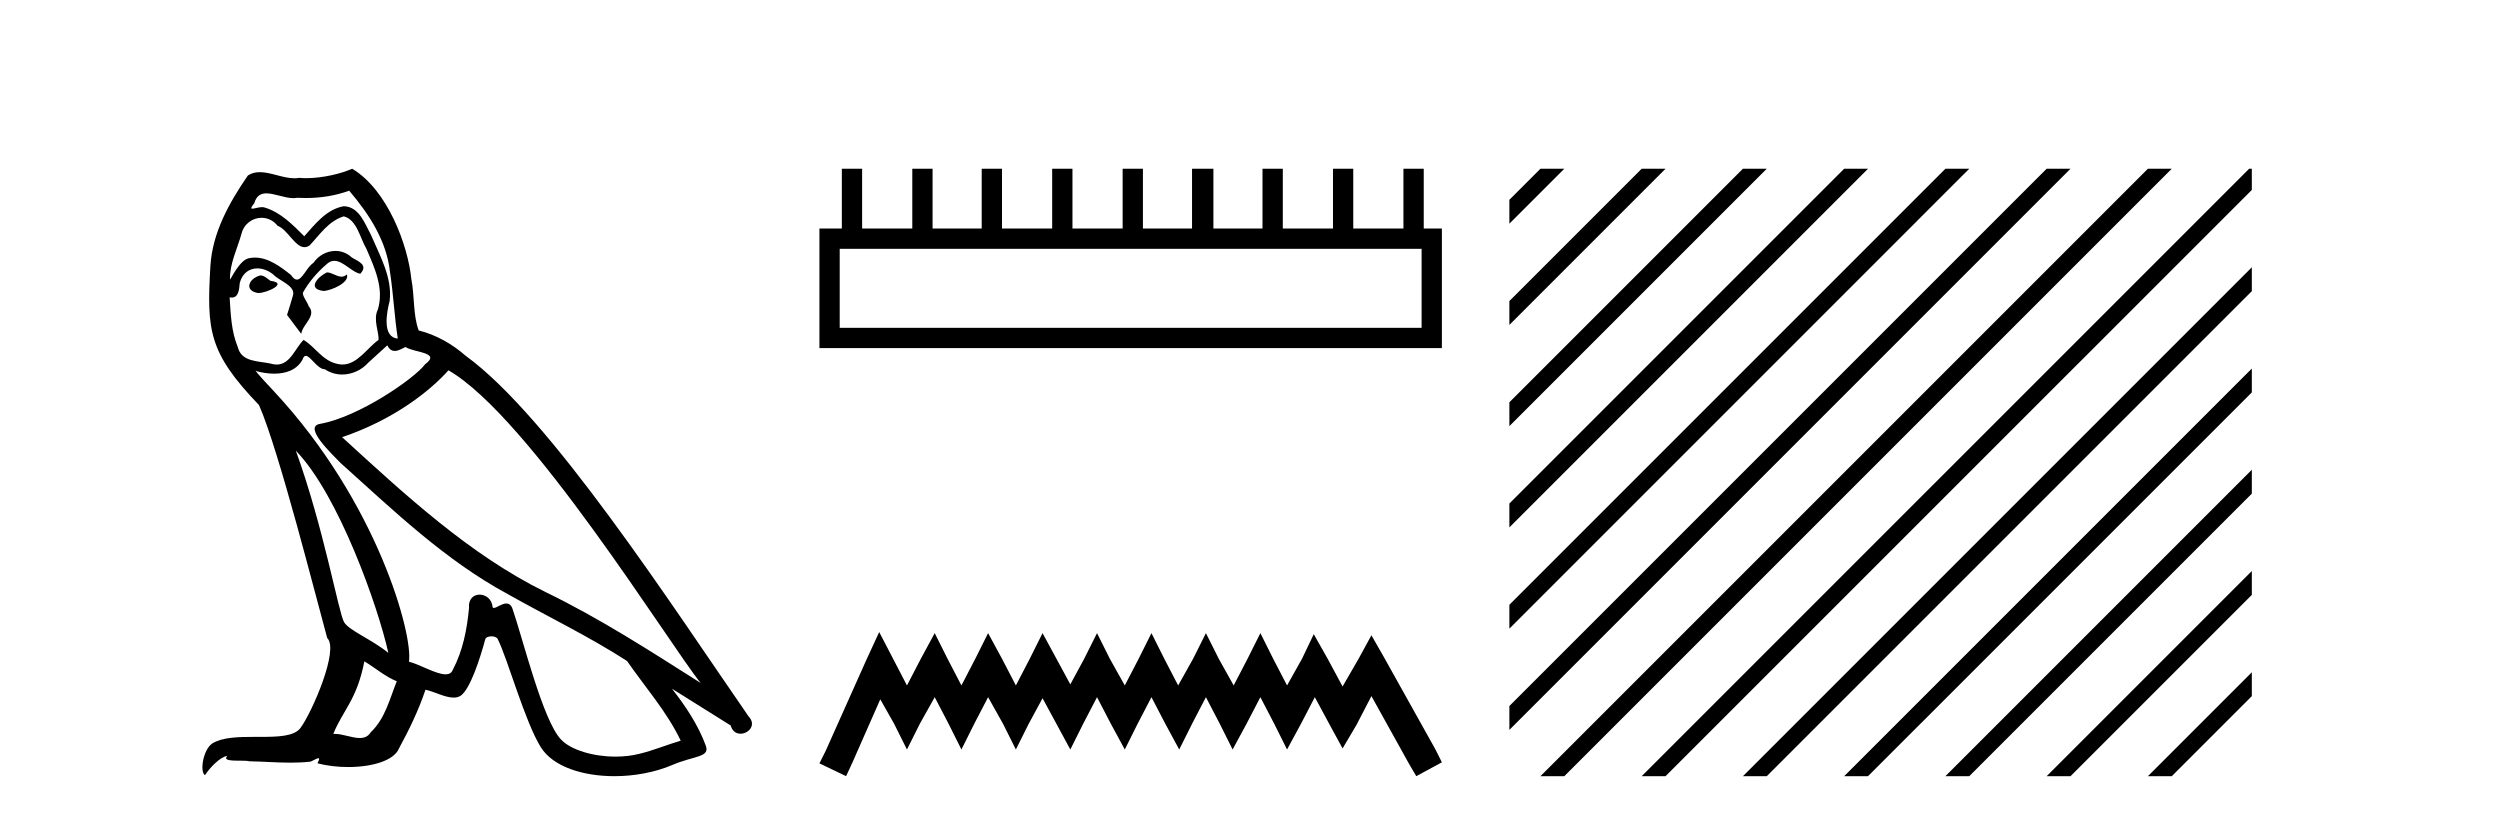
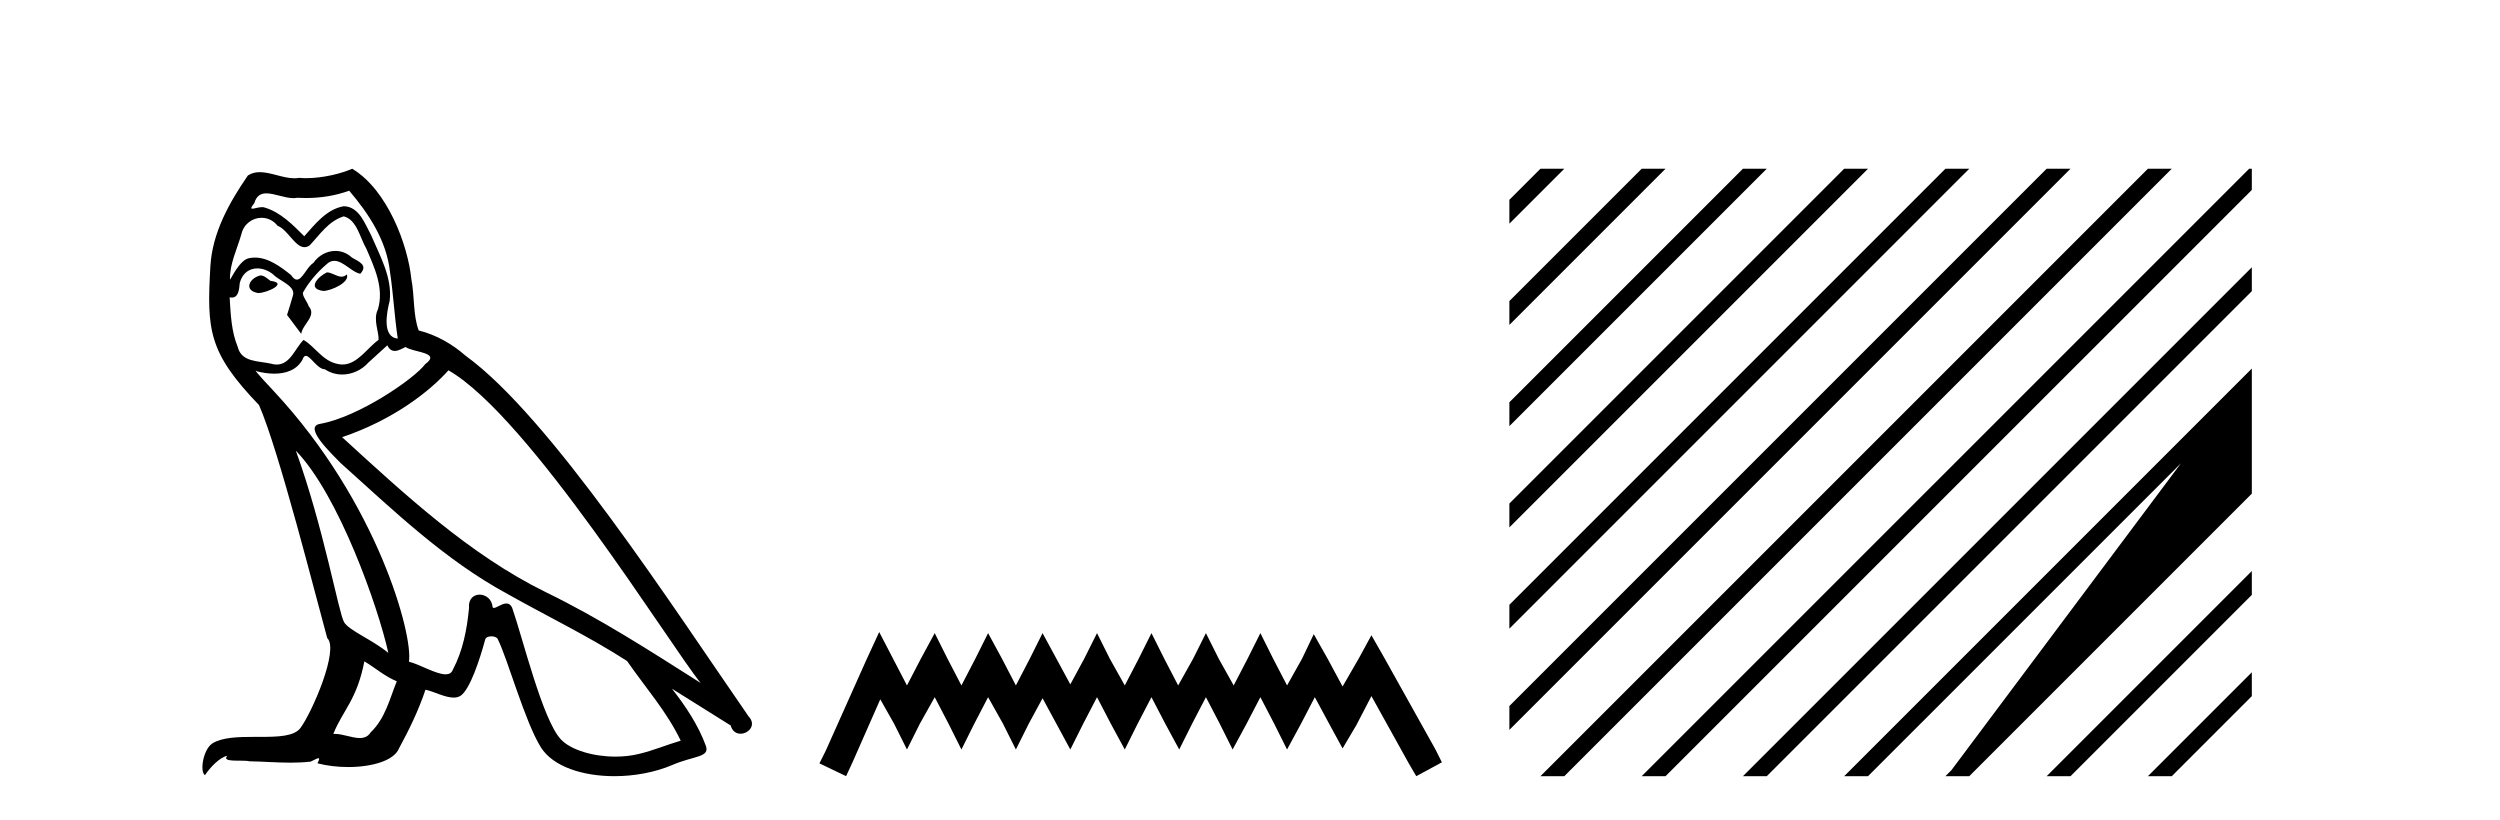
<svg xmlns="http://www.w3.org/2000/svg" width="125.0" height="41.0">
  <path d="M 16.344 13.619 C 15.888 13.839 15.331 14.447 16.175 14.548 C 16.581 14.531 17.509 14.109 17.34 13.721 L 17.34 13.721 C 17.253 13.804 17.164 13.834 17.074 13.834 C 16.835 13.834 16.59 13.619 16.344 13.619 ZM 13.019 13.771 C 12.461 13.906 12.174 14.514 12.884 14.649 C 12.895 14.65 12.907 14.651 12.921 14.651 C 13.329 14.651 14.441 14.156 13.525 14.042 C 13.373 13.94 13.221 13.771 13.019 13.771 ZM 17.458 9.534 C 18.454 10.699 19.332 12.049 19.501 13.603 C 19.67 14.717 19.721 15.831 19.889 16.928 C 19.096 16.861 19.332 15.628 19.484 15.038 C 19.619 13.873 18.995 12.792 18.556 11.762 C 18.252 11.205 17.965 10.328 17.188 10.311 C 16.327 10.463 15.77 11.189 15.213 11.813 C 14.639 11.239 14.031 10.615 13.238 10.378 C 13.197 10.363 13.15 10.357 13.101 10.357 C 12.923 10.357 12.715 10.435 12.619 10.435 C 12.536 10.435 12.538 10.377 12.715 10.159 C 12.822 9.78 13.045 9.668 13.32 9.668 C 13.722 9.668 14.236 9.907 14.669 9.907 C 14.734 9.907 14.798 9.901 14.859 9.889 C 15.001 9.897 15.144 9.901 15.287 9.901 C 16.025 9.901 16.765 9.789 17.458 9.534 ZM 17.188 10.817 C 17.847 10.986 17.999 11.898 18.319 12.438 C 18.725 13.383 19.214 14.413 18.893 15.476 C 18.64 15.983 18.961 16.624 18.927 16.996 C 18.364 17.391 17.87 18.226 17.122 18.226 C 17.041 18.226 16.956 18.216 16.868 18.194 C 16.125 18.042 15.753 17.333 15.179 16.996 C 14.764 17.397 14.518 18.228 13.834 18.228 C 13.74 18.228 13.637 18.212 13.525 18.178 C 12.9 18.042 12.073 18.11 11.888 17.35 C 11.567 16.574 11.533 15.713 11.482 14.869 L 11.482 14.869 C 11.52 14.876 11.554 14.879 11.585 14.879 C 11.927 14.879 11.958 14.483 11.989 14.143 C 12.12 13.649 12.474 13.42 12.867 13.42 C 13.132 13.42 13.415 13.524 13.66 13.721 C 13.947 14.042 14.825 14.295 14.639 14.801 C 14.555 15.105 14.454 15.426 14.352 15.747 L 15.061 16.692 C 15.129 16.202 15.855 15.797 15.433 15.308 C 15.365 15.088 15.112 14.801 15.146 14.632 C 15.45 14.092 15.855 13.619 16.327 13.214 C 16.455 13.09 16.585 13.042 16.714 13.042 C 17.167 13.042 17.622 13.635 18.016 13.687 C 18.404 13.265 17.982 13.096 17.594 12.877 C 17.353 12.65 17.062 12.546 16.772 12.546 C 16.35 12.546 15.929 12.766 15.669 13.147 C 15.348 13.339 15.125 13.98 14.844 13.98 C 14.755 13.98 14.66 13.917 14.555 13.755 C 14.04 13.342 13.422 12.879 12.746 12.879 C 12.647 12.879 12.546 12.889 12.445 12.91 C 11.967 13.009 11.538 13.976 11.501 13.976 C 11.5 13.976 11.5 13.975 11.499 13.974 C 11.482 13.181 11.854 12.472 12.073 11.695 C 12.196 11.185 12.633 10.89 13.079 10.89 C 13.371 10.89 13.666 11.016 13.88 11.29 C 14.382 11.476 14.75 12.359 15.223 12.359 C 15.306 12.359 15.392 12.332 15.483 12.269 C 16.007 11.712 16.429 11.053 17.188 10.817 ZM 14.791 22.533 C 16.935 24.744 18.91 30.349 19.417 32.645 C 18.59 31.97 17.458 31.531 17.205 31.109 C 16.935 30.67 16.192 26.399 14.791 22.533 ZM 22.422 18.515 C 26.473 20.845 33.53 32.307 35.032 34.148 C 32.5 32.544 30.001 30.923 27.284 29.606 C 23.468 27.733 20.21 24.694 17.104 21.858 C 19.67 20.997 21.51 19.545 22.422 18.515 ZM 18.218 33.067 C 18.758 33.388 19.248 33.827 19.839 34.063 C 19.484 34.941 19.265 35.92 18.539 36.612 C 18.403 36.832 18.208 36.901 17.986 36.901 C 17.602 36.901 17.135 36.694 16.745 36.694 C 16.718 36.694 16.691 36.695 16.665 36.697 C 17.138 35.515 17.847 34.992 18.218 33.067 ZM 19.366 17.266 C 19.468 17.478 19.599 17.547 19.737 17.547 C 19.919 17.547 20.115 17.427 20.278 17.35 C 20.683 17.637 22.084 17.604 21.257 18.211 C 20.733 18.92 17.937 20.854 15.994 21.195 C 15.155 21.342 16.564 22.668 17.02 23.141 C 19.653 25.504 22.236 28.003 25.393 29.708 C 27.368 30.822 29.444 31.818 31.352 33.05 C 32.264 34.367 33.344 35.582 34.036 37.034 C 33.344 37.237 32.669 37.524 31.96 37.693 C 31.586 37.787 31.18 37.831 30.774 37.831 C 29.659 37.831 28.538 37.499 28.043 36.967 C 27.132 36.005 26.136 31.902 25.612 30.4 C 25.538 30.231 25.432 30.174 25.318 30.174 C 25.09 30.174 24.825 30.397 24.695 30.397 C 24.668 30.397 24.647 30.388 24.633 30.366 C 24.599 29.95 24.28 29.731 23.981 29.731 C 23.685 29.731 23.409 29.946 23.451 30.4 C 23.35 31.463 23.148 32.527 22.641 33.489 C 22.579 33.653 22.449 33.716 22.279 33.716 C 21.799 33.716 20.994 33.221 20.446 33.084 C 20.666 31.784 18.893 25.133 13.694 19.562 C 13.512 19.365 12.72 18.53 12.789 18.53 C 12.797 18.53 12.817 18.541 12.85 18.566 C 13.116 18.635 13.416 18.683 13.712 18.683 C 14.282 18.683 14.84 18.508 15.129 17.975 C 15.173 17.843 15.228 17.792 15.292 17.792 C 15.523 17.792 15.873 18.464 16.243 18.464 C 16.511 18.643 16.811 18.726 17.11 18.726 C 17.6 18.726 18.085 18.504 18.421 18.127 C 18.741 17.84 19.045 17.553 19.366 17.266 ZM 17.61 8.437 C 17.08 8.673 16.151 8.908 15.317 8.908 C 15.195 8.908 15.076 8.903 14.96 8.893 C 14.881 8.907 14.801 8.913 14.719 8.913 C 14.151 8.913 13.539 8.608 12.99 8.608 C 12.78 8.608 12.58 8.652 12.394 8.774 C 11.465 10.125 10.621 11.627 10.52 13.299 C 10.334 16.506 10.419 17.62 12.951 20.254 C 13.947 22.516 15.804 29.893 16.361 31.902 C 16.969 32.476 15.601 35.616 15.027 36.393 C 14.715 36.823 13.892 36.844 13.008 36.844 C 12.912 36.844 12.815 36.844 12.718 36.844 C 11.923 36.844 11.118 36.861 10.621 37.169 C 10.149 37.473 9.98 38.604 10.25 38.756 C 10.503 38.368 11.01 37.845 11.364 37.794 L 11.364 37.794 C 11.027 38.148 12.208 37.98 12.461 38.064 C 13.144 38.075 13.835 38.133 14.528 38.133 C 14.863 38.133 15.198 38.119 15.534 38.081 C 15.686 38.014 15.849 37.911 15.92 37.911 C 15.975 37.911 15.975 37.973 15.872 38.165 C 16.349 38.29 16.886 38.352 17.411 38.352 C 18.592 38.352 19.711 38.037 19.957 37.406 C 20.463 36.477 20.936 35.498 21.274 34.485 C 21.705 34.577 22.247 34.88 22.681 34.88 C 22.808 34.88 22.926 34.854 23.029 34.789 C 23.502 34.468 23.992 32.966 24.262 31.97 C 24.288 31.866 24.428 31.816 24.57 31.816 C 24.707 31.816 24.845 31.862 24.886 31.953 C 25.393 32.966 26.237 36.072 27.047 37.372 C 27.658 38.335 29.141 38.809 30.717 38.809 C 31.71 38.809 32.74 38.622 33.614 38.25 C 34.711 37.777 35.522 37.878 35.285 37.271 C 34.914 36.258 34.273 35.295 33.597 34.435 L 33.597 34.435 C 34.576 35.042 35.556 35.667 36.535 36.275 C 36.615 36.569 36.818 36.686 37.026 36.686 C 37.425 36.686 37.841 36.252 37.429 35.819 C 33.597 30.282 27.503 20.845 23.283 17.789 C 22.607 17.198 21.814 16.743 20.936 16.523 C 20.649 15.78 20.733 14.784 20.565 13.94 C 20.396 12.269 19.383 9.5 17.61 8.437 Z" style="fill:#000000;stroke:none" />
-   <path d="M 71.08 12.441 L 71.08 16.391 L 41.985 16.391 L 41.985 12.441 ZM 42.092 8.437 L 42.092 11.426 L 40.971 11.426 L 40.971 17.405 L 72.094 17.405 L 72.094 11.426 L 71.187 11.426 L 71.187 8.437 L 70.172 8.437 L 70.172 11.426 L 67.663 11.426 L 67.663 8.437 L 66.649 8.437 L 66.649 11.426 L 64.14 11.426 L 64.14 8.437 L 63.125 8.437 L 63.125 11.426 L 60.67 11.426 L 60.67 8.437 L 59.602 8.437 L 59.602 11.426 L 57.146 11.426 L 57.146 8.437 L 56.132 8.437 L 56.132 11.426 L 53.623 11.426 L 53.623 8.437 L 52.609 8.437 L 52.609 11.426 L 50.1 11.426 L 50.1 8.437 L 49.085 8.437 L 49.085 11.426 L 46.629 11.426 L 46.629 8.437 L 45.615 8.437 L 45.615 11.426 L 43.106 11.426 L 43.106 8.437 Z" style="fill:#000000;stroke:none" />
  <path d="M 43.96 31.602 L 43.32 32.99 L 41.291 37.528 L 40.971 38.169 L 42.305 38.809 L 42.626 38.115 L 44.014 34.966 L 44.708 36.193 L 45.348 37.475 L 45.989 36.193 L 46.736 34.859 L 47.43 36.193 L 48.071 37.475 L 48.711 36.193 L 49.405 34.859 L 50.153 36.193 L 50.794 37.475 L 51.434 36.193 L 52.128 34.912 L 52.822 36.193 L 53.516 37.475 L 54.157 36.193 L 54.851 34.859 L 55.545 36.193 L 56.239 37.475 L 56.879 36.193 L 57.573 34.859 L 58.267 36.193 L 58.961 37.475 L 59.602 36.193 L 60.296 34.859 L 60.99 36.193 L 61.631 37.475 L 62.325 36.193 L 63.019 34.859 L 63.713 36.193 L 64.353 37.475 L 65.047 36.193 L 65.741 34.859 L 66.489 36.247 L 67.129 37.421 L 67.823 36.247 L 68.571 34.805 L 70.439 38.169 L 70.813 38.809 L 72.094 38.115 L 71.774 37.475 L 69.211 32.884 L 68.571 31.763 L 67.93 32.937 L 67.129 34.325 L 66.382 32.937 L 65.688 31.709 L 65.101 32.937 L 64.353 34.272 L 63.659 32.937 L 63.019 31.656 L 62.378 32.937 L 61.684 34.272 L 60.937 32.937 L 60.296 31.656 L 59.655 32.937 L 58.908 34.272 L 58.214 32.937 L 57.573 31.656 L 56.933 32.937 L 56.239 34.272 L 55.491 32.937 L 54.851 31.656 L 54.21 32.937 L 53.516 34.218 L 52.822 32.937 L 52.128 31.656 L 51.488 32.937 L 50.794 34.272 L 50.1 32.937 L 49.405 31.656 L 48.765 32.937 L 48.071 34.272 L 47.377 32.937 L 46.736 31.656 L 46.042 32.937 L 45.348 34.272 L 44.654 32.937 L 43.96 31.602 Z" style="fill:#000000;stroke:none" />
-   <path d="M 77.022 8.437 L 75.469 9.99 L 75.469 11.183 L 77.917 8.735 L 78.215 8.437 ZM 82.084 8.437 L 75.469 15.052 L 75.469 16.245 L 82.979 8.735 L 83.277 8.437 ZM 87.146 8.437 L 75.469 20.114 L 75.469 21.307 L 88.041 8.735 L 88.339 8.437 ZM 92.208 8.437 L 75.469 25.176 L 75.469 26.37 L 93.103 8.735 L 93.401 8.437 ZM 97.27 8.437 L 75.469 30.238 L 75.469 31.432 L 98.165 8.735 L 98.464 8.437 ZM 102.333 8.437 L 75.469 35.301 L 75.469 36.494 L 103.227 8.735 L 103.526 8.437 ZM 107.395 8.437 L 77.32 38.511 L 77.022 38.809 L 78.215 38.809 L 108.289 8.735 L 108.588 8.437 ZM 112.457 8.437 L 82.382 38.511 L 82.084 38.809 L 83.277 38.809 L 112.591 9.496 L 112.591 8.437 ZM 112.591 13.365 L 87.445 38.511 L 87.146 38.809 L 88.339 38.809 L 112.591 14.558 L 112.591 13.365 ZM 112.591 18.427 L 92.507 38.511 L 92.208 38.809 L 93.401 38.809 L 112.591 19.62 L 112.591 18.427 ZM 112.591 23.489 L 97.569 38.511 L 97.27 38.809 L 98.464 38.809 L 112.591 24.682 L 112.591 23.489 ZM 112.591 28.551 L 102.631 38.511 L 102.333 38.809 L 103.526 38.809 L 112.591 29.744 L 112.591 28.551 ZM 112.591 33.613 L 107.693 38.511 L 107.395 38.809 L 108.588 38.809 L 112.591 34.806 L 112.591 33.613 Z" style="fill:#000000;stroke:none" />
+   <path d="M 77.022 8.437 L 75.469 9.99 L 75.469 11.183 L 77.917 8.735 L 78.215 8.437 ZM 82.084 8.437 L 75.469 15.052 L 75.469 16.245 L 82.979 8.735 L 83.277 8.437 ZM 87.146 8.437 L 75.469 20.114 L 75.469 21.307 L 88.041 8.735 L 88.339 8.437 ZM 92.208 8.437 L 75.469 25.176 L 75.469 26.37 L 93.103 8.735 L 93.401 8.437 ZM 97.27 8.437 L 75.469 30.238 L 75.469 31.432 L 98.165 8.735 L 98.464 8.437 ZM 102.333 8.437 L 75.469 35.301 L 75.469 36.494 L 103.227 8.735 L 103.526 8.437 ZM 107.395 8.437 L 77.32 38.511 L 77.022 38.809 L 78.215 38.809 L 108.289 8.735 L 108.588 8.437 ZM 112.457 8.437 L 82.382 38.511 L 82.084 38.809 L 83.277 38.809 L 112.591 9.496 L 112.591 8.437 ZM 112.591 13.365 L 87.445 38.511 L 87.146 38.809 L 88.339 38.809 L 112.591 14.558 L 112.591 13.365 ZM 112.591 18.427 L 92.507 38.511 L 92.208 38.809 L 93.401 38.809 L 112.591 19.62 L 112.591 18.427 ZL 97.569 38.511 L 97.27 38.809 L 98.464 38.809 L 112.591 24.682 L 112.591 23.489 ZM 112.591 28.551 L 102.631 38.511 L 102.333 38.809 L 103.526 38.809 L 112.591 29.744 L 112.591 28.551 ZM 112.591 33.613 L 107.693 38.511 L 107.395 38.809 L 108.588 38.809 L 112.591 34.806 L 112.591 33.613 Z" style="fill:#000000;stroke:none" />
</svg>